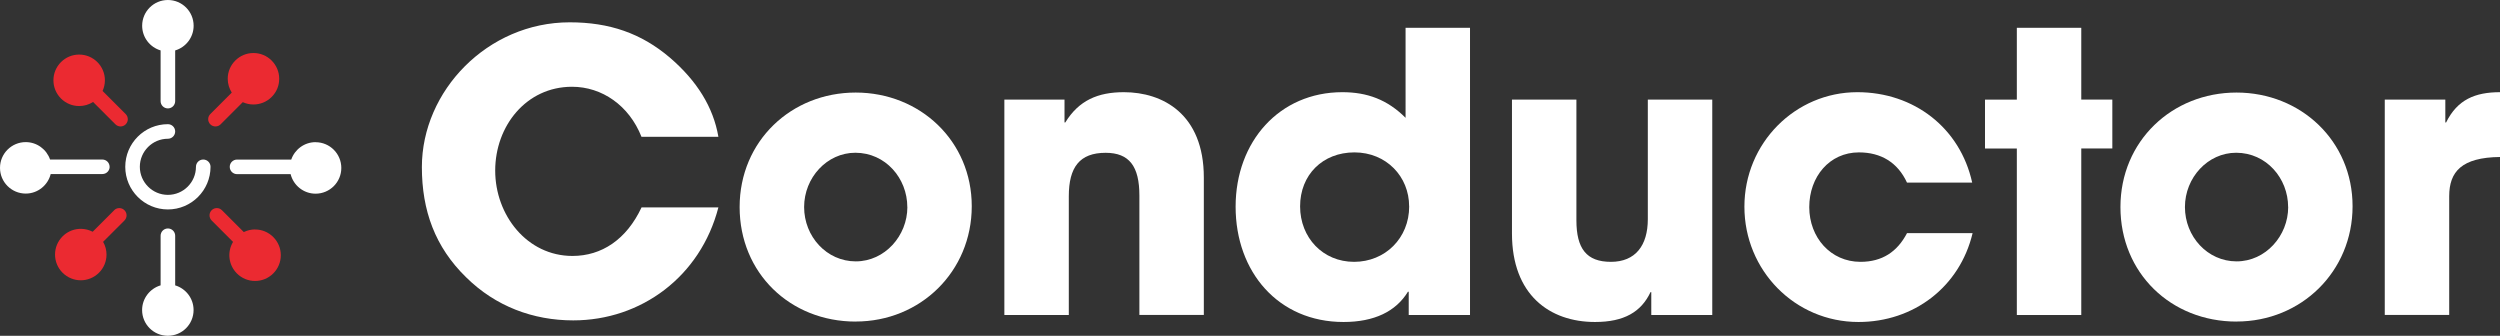
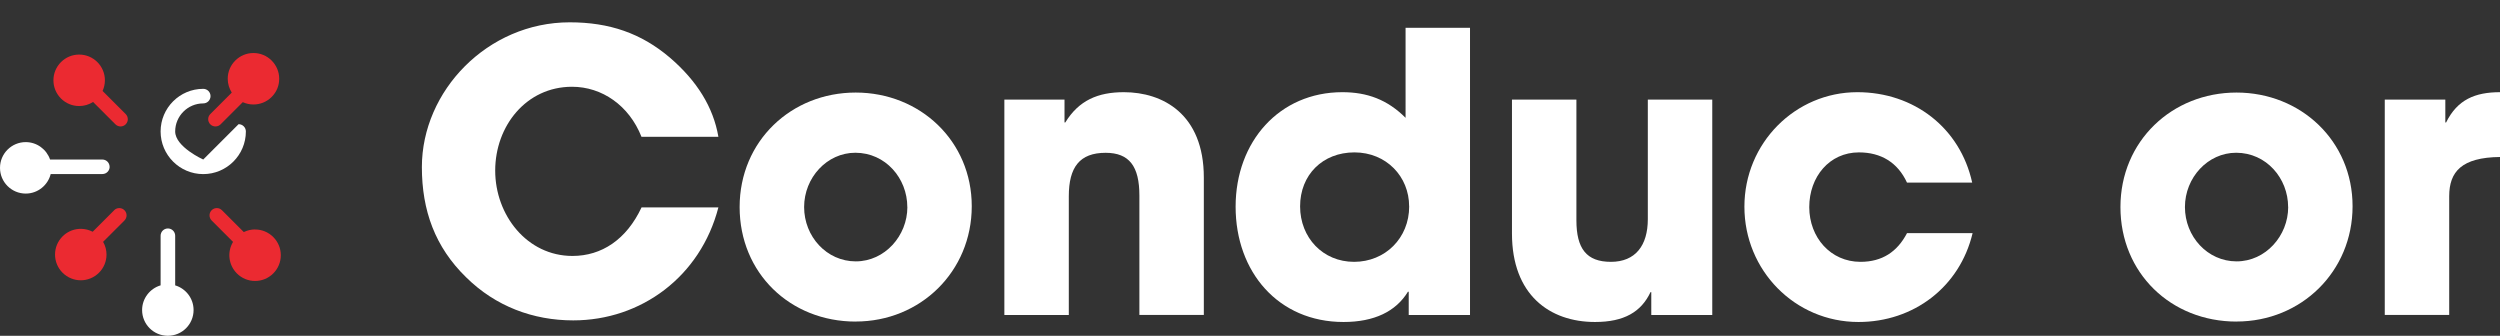
<svg xmlns="http://www.w3.org/2000/svg" id="Layer_2" viewBox="0 0 483.79 64.98">
  <rect x="0" y="0" width="483.79" height="64.98" fill="#333333" stroke="none" />
  <defs>
    <style>.cls-1{fill:#fff;}.cls-2{fill:#eb2a31;}</style>
  </defs>
  <g id="Layer_1-2">
    <g>
      <g>
        <path class="cls-1" d="M124.14,26.48c-2.4-6.08-7.66-9.69-13.44-9.69-8.86,0-14.87,7.59-14.87,16.22s6.16,16.52,14.95,16.52c5.63,0,10.44-3.15,13.37-9.39h14.87c-3.46,13.37-14.95,21.86-28.09,21.86-7.74,0-15.02-2.7-20.73-8.34-6.01-5.86-8.56-12.92-8.56-21.33,0-14.72,12.69-28.01,28.61-28.01,7.66,0,13.82,2.1,19.38,6.83,5.26,4.51,8.41,9.61,9.39,15.32h-14.87Z" />
        <path class="cls-1" d="M165.59,62.23c-12.69,0-22.46-9.39-22.46-22.16s9.99-22.16,22.46-22.16,22.46,9.39,22.46,22-9.91,22.31-22.46,22.31Zm9.99-22.16c0-5.56-4.21-10.51-10.06-10.51-5.48,0-9.91,4.81-9.91,10.51s4.36,10.51,9.99,10.51,9.99-4.96,9.99-10.51Z" />
        <path class="cls-1" d="M220.49,60.96v-23.13c0-5.63-1.95-8.26-6.53-8.26-5.03,0-7.13,2.78-7.13,8.41v22.98h-12.47V19.27h11.64v4.43h.15c2.63-4.28,6.31-5.86,11.34-5.86,7.51,0,15.47,4.21,15.47,16.52v26.59h-12.47Z" />
        <path class="cls-1" d="M272.61,60.96v-4.51h-.15c-2.33,3.83-6.53,5.86-12.47,5.86-12.62,0-20.88-9.69-20.88-22.31s8.49-22.16,20.65-22.16c4.81,0,8.71,1.43,12.24,4.96V5.38h12.47V60.96h-11.87Zm.08-21.03c0-5.78-4.43-10.44-10.59-10.44s-10.51,4.36-10.51,10.44,4.43,10.74,10.44,10.74,10.67-4.58,10.67-10.74Z" />
        <path class="cls-1" d="M319.55,60.96v-4.43h-.15c-1.8,3.83-5.11,5.78-10.74,5.78-8.79,0-16.07-5.26-16.07-17.12V19.27h12.47v23.36c0,5.48,1.95,8.04,6.68,8.04s7.14-3.15,7.14-8.26V19.27h12.47V60.96h-11.79Z" />
        <path class="cls-1" d="M369.04,35.35c-1.8-3.91-5.03-5.86-9.31-5.86-5.71,0-9.61,4.73-9.61,10.59s4.13,10.59,9.91,10.59c4.21,0,7.13-1.95,9.01-5.56h12.69c-2.48,10.44-11.42,17.2-22.08,17.2-12.32,0-22.08-9.99-22.08-22.31s9.84-22.16,21.85-22.16c10.97,0,19.9,6.91,22.23,17.5h-12.62Z" />
-         <path class="cls-1" d="M390.29,60.96V28.74h-6.16v-9.46h6.16V5.38h12.47v13.89h6.01v9.46h-6.01V60.96h-12.47Z" />
        <path class="cls-1" d="M432.8,62.23c-12.69,0-22.46-9.39-22.46-22.16s9.99-22.16,22.46-22.16,22.46,9.39,22.46,22-9.91,22.31-22.46,22.31Zm9.99-22.16c0-5.56-4.21-10.51-10.06-10.51-5.48,0-9.91,4.81-9.91,10.51s4.36,10.51,9.99,10.51,9.99-4.96,9.99-10.51Z" />
        <path class="cls-1" d="M461.49,60.96V19.27h11.72v4.43h.15c2.18-4.43,5.63-5.86,10.44-5.86v12.54c-7.44,.08-9.84,2.85-9.84,7.59v22.98h-12.47Z" />
      </g>
      <g>
        <g>
          <path class="cls-1" d="M21.21,32.28c0-.78-.63-1.41-1.41-1.41H9.69c-.67-1.95-2.53-3.37-4.71-3.37-2.75,0-4.98,2.23-4.98,4.98s2.23,4.98,4.98,4.98c2.33,0,4.29-1.62,4.83-3.78h10c.78,0,1.41-.63,1.41-1.41Z" />
-           <path class="cls-1" d="M31.08,9.76v9.81c0,.78,.63,1.41,1.41,1.41s1.41-.63,1.41-1.41V9.76c2.06-.61,3.57-2.52,3.57-4.78,0-2.75-2.23-4.98-4.98-4.98s-4.98,2.23-4.98,4.98c0,2.26,1.51,4.17,3.58,4.78Z" />
          <path class="cls-1" d="M33.9,55.22v-9.6c0-.78-.63-1.41-1.41-1.41s-1.41,.63-1.41,1.41v9.6c-2.06,.61-3.58,2.52-3.58,4.78,0,2.75,2.23,4.98,4.98,4.98s4.98-2.23,4.98-4.98c0-2.26-1.51-4.17-3.57-4.78Z" />
-           <path class="cls-1" d="M61.07,27.51c-2.18,0-4.03,1.41-4.71,3.37h-10.49c-.78,0-1.41,.63-1.41,1.41s.63,1.41,1.41,1.41h10.37c.54,2.17,2.5,3.78,4.83,3.78,2.75,0,4.98-2.23,4.98-4.98s-2.23-4.98-4.98-4.98Z" />
-           <path class="cls-1" d="M39.33,30.87c-.78,0-1.41,.63-1.41,1.41,0,3-2.44,5.43-5.43,5.43s-5.43-2.44-5.43-5.43,2.44-5.43,5.43-5.43c.78,0,1.41-.63,1.41-1.41s-.63-1.41-1.41-1.41c-4.55,0-8.25,3.7-8.25,8.25s3.7,8.25,8.25,8.25,8.25-3.7,8.25-8.25c0-.78-.63-1.41-1.41-1.41Z" />
+           <path class="cls-1" d="M39.33,30.87s-5.43-2.44-5.43-5.43,2.44-5.43,5.43-5.43c.78,0,1.41-.63,1.41-1.41s-.63-1.41-1.41-1.41c-4.55,0-8.25,3.7-8.25,8.25s3.7,8.25,8.25,8.25,8.25-3.7,8.25-8.25c0-.78-.63-1.41-1.41-1.41Z" />
        </g>
        <path class="cls-2" d="M41.7,24.47c.36,0,.72-.14,.99-.41l4.29-4.29c.66,.3,1.36,.45,2.07,.45,1.28,0,2.55-.49,3.52-1.46s1.46-2.19,1.46-3.52-.52-2.58-1.46-3.52-2.19-1.46-3.52-1.46-2.58,.52-3.52,1.46-1.46,2.19-1.46,3.52c0,.96,.28,1.88,.78,2.68l-4.15,4.15c-.55,.55-.55,1.44,0,1.99,.27,.27,.63,.41,.99,.41Z" />
        <path class="cls-2" d="M22.1,40.68l-4.17,4.17c-1.88-.98-4.25-.68-5.82,.89-.94,.94-1.46,2.19-1.46,3.52s.52,2.58,1.46,3.52c.97,.97,2.25,1.46,3.52,1.46s2.55-.49,3.52-1.46c.94-.94,1.46-2.19,1.46-3.52,0-.88-.23-1.72-.66-2.46l4.13-4.13c.55-.55,.55-1.44,0-1.99-.55-.55-1.44-.55-1.99,0Z" />
        <path class="cls-2" d="M49.36,44.4c-.77,0-1.51,.18-2.18,.51l-4.23-4.23c-.55-.55-1.44-.55-1.99,0-.55,.55-.55,1.44,0,1.99l4.14,4.14c-1.16,1.92-.91,4.44,.74,6.1h0c.94,.94,2.19,1.46,3.52,1.46s2.58-.52,3.52-1.46c.94-.94,1.46-2.19,1.46-3.52s-.52-2.58-1.46-3.52-2.19-1.46-3.52-1.46Z" />
        <path class="cls-2" d="M15.33,20.52c.97,0,1.89-.28,2.68-.79l4.33,4.33c.27,.27,.63,.41,.99,.41s.72-.14,.99-.41c.55-.55,.55-1.44,0-1.99l-4.47-4.47c.29-.64,.45-1.34,.45-2.06,0-1.33-.52-2.58-1.46-3.52s-2.19-1.46-3.52-1.46-2.58,.52-3.52,1.46-1.46,2.19-1.46,3.52,.52,2.58,1.46,3.52c.94,.94,2.19,1.46,3.52,1.46Z" />
      </g>
    </g>
  </g>
</svg>